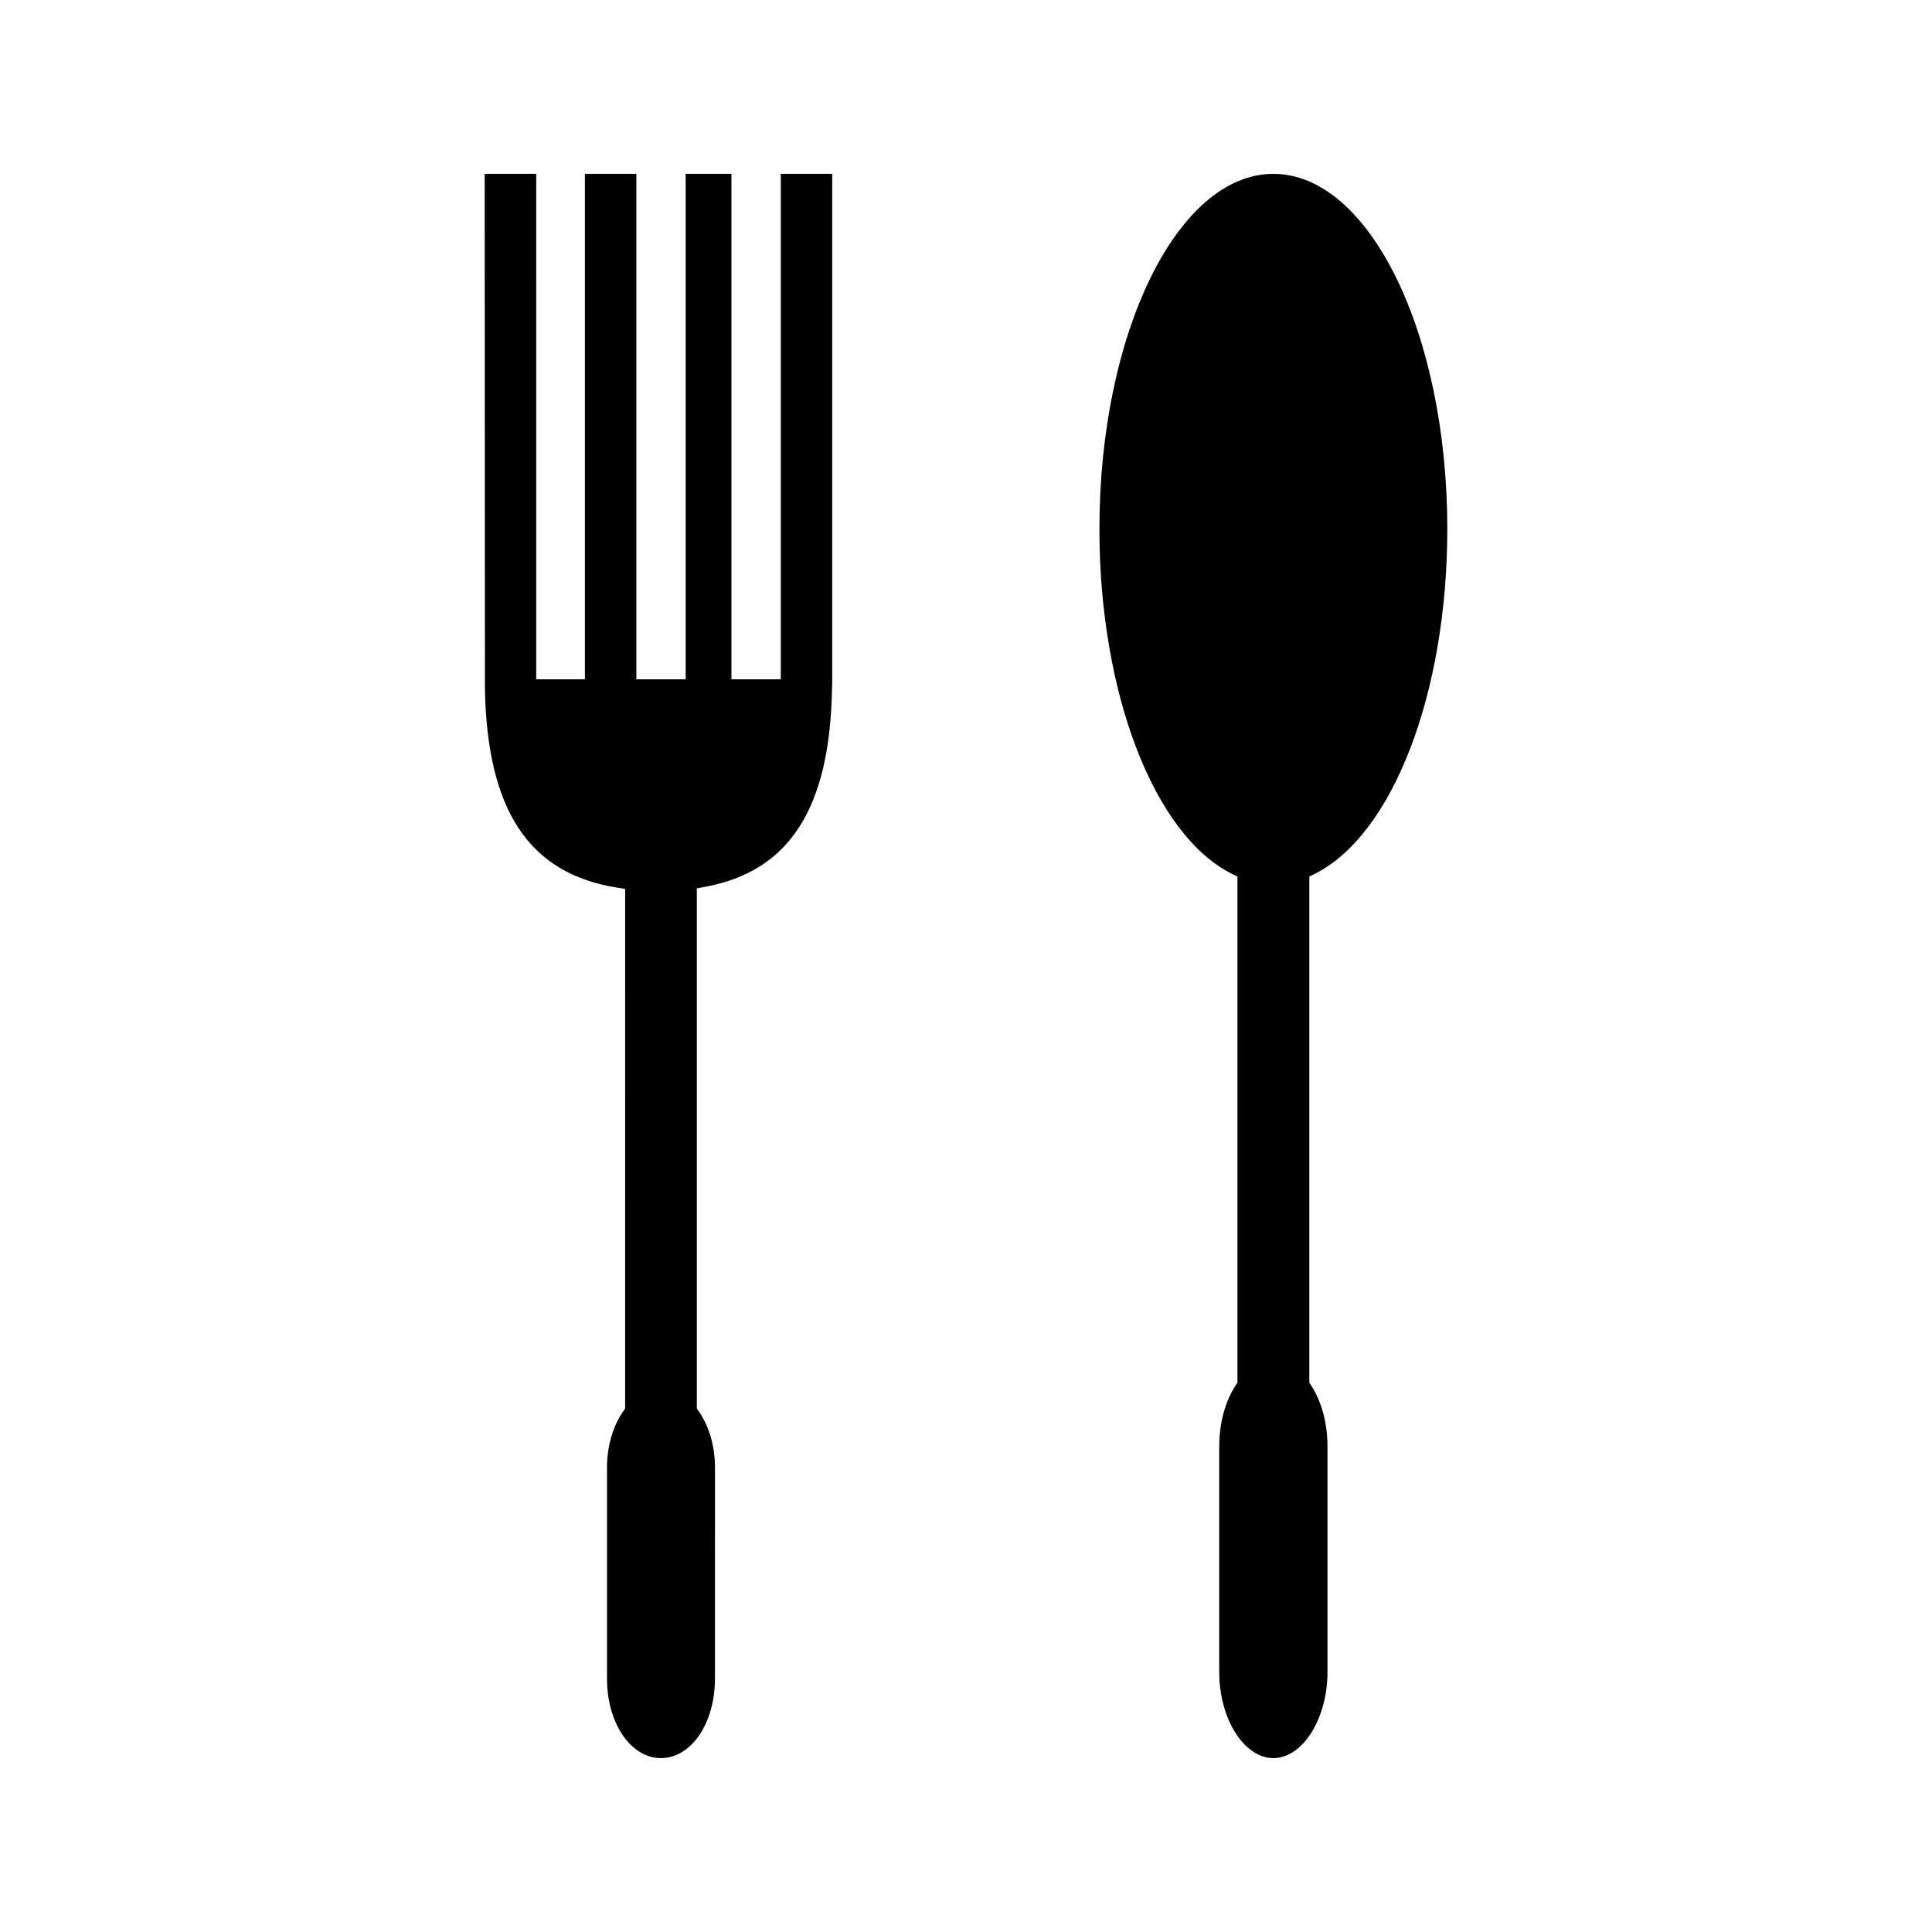
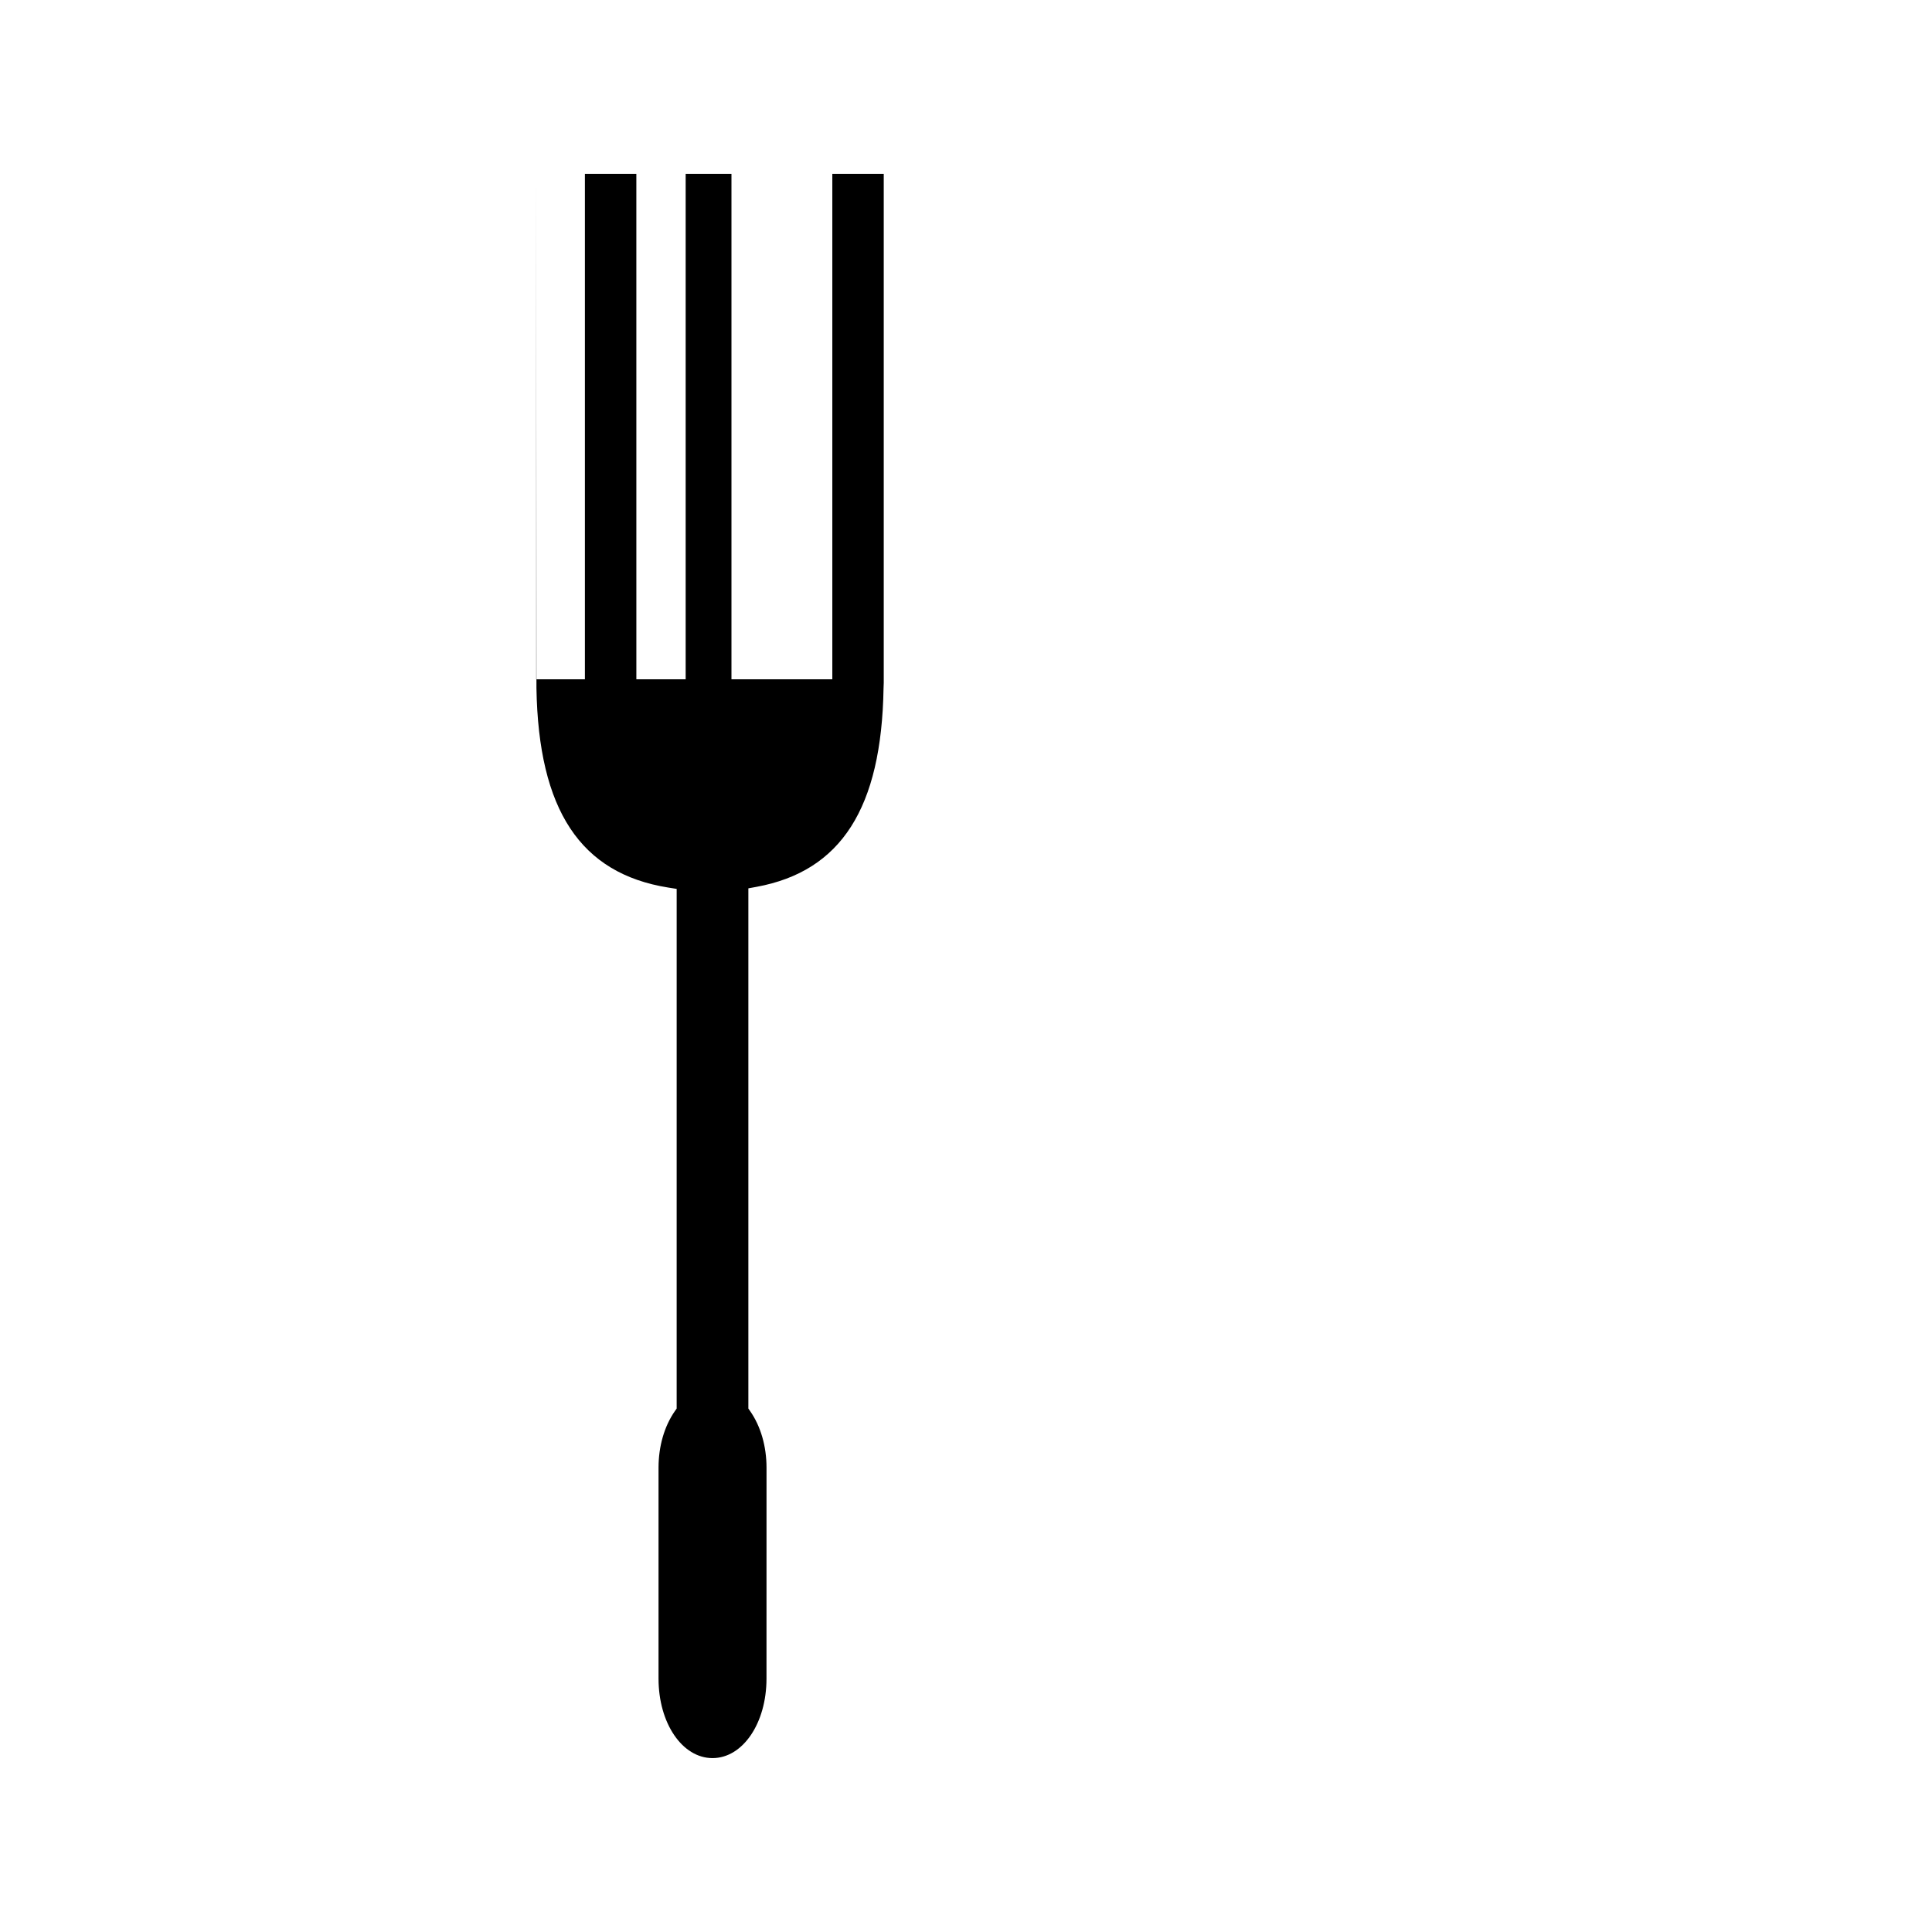
<svg xmlns="http://www.w3.org/2000/svg" fill="#000000" width="800px" height="800px" version="1.1" viewBox="144 144 512 512">
  <g>
-     <path d="m350.91 324.02h-13.066v-133.95h-12.137v133.95h-13.066l-0.004-133.95h-13.633v133.95h-12.898l-0.004-133.95h-13.656l0.059 136.29c0.547 32.324 11.652 49.117 34.922 52.852l2.242 0.355-0.004 137.72-0.484 0.684c-2.781 4-4.32 9.309-4.32 14.977v55.914c0 11.809 6.289 21.055 14.305 21.055 8.02 0 14.305-9.246 14.305-21.055l0.008-55.914c0-5.652-1.539-10.969-4.336-14.984l-0.477-0.684v-137.86l2.18-0.398c22.418-4.137 33.121-20.867 33.648-52.66l0.051-1.402v-134.89h-13.629v133.95z" />
-     <path d="m492.46 375.56c20.668-10.355 35.09-47.93 35.09-91.379 0-51.891-20.672-94.105-46.094-94.105s-46.098 42.219-46.098 94.117c0 43.453 14.438 81.023 35.098 91.375l1.477 0.734v134.11l-0.438 0.668c-2.824 4.324-4.383 10.094-4.383 16.223v59.859c0 12.332 6.57 22.754 14.336 22.754 7.773 0 14.332-10.422 14.348-22.754l0.004-59.863c0-6.129-1.555-11.898-4.383-16.223l-0.43-0.668v-134.11z" />
+     <path d="m350.91 324.02h-13.066v-133.95h-12.137v133.95h-13.066l-0.004-133.95h-13.633v133.95h-12.898l-0.004-133.95l0.059 136.29c0.547 32.324 11.652 49.117 34.922 52.852l2.242 0.355-0.004 137.72-0.484 0.684c-2.781 4-4.32 9.309-4.32 14.977v55.914c0 11.809 6.289 21.055 14.305 21.055 8.02 0 14.305-9.246 14.305-21.055l0.008-55.914c0-5.652-1.539-10.969-4.336-14.984l-0.477-0.684v-137.86l2.18-0.398c22.418-4.137 33.121-20.867 33.648-52.66l0.051-1.402v-134.89h-13.629v133.95z" />
  </g>
</svg>